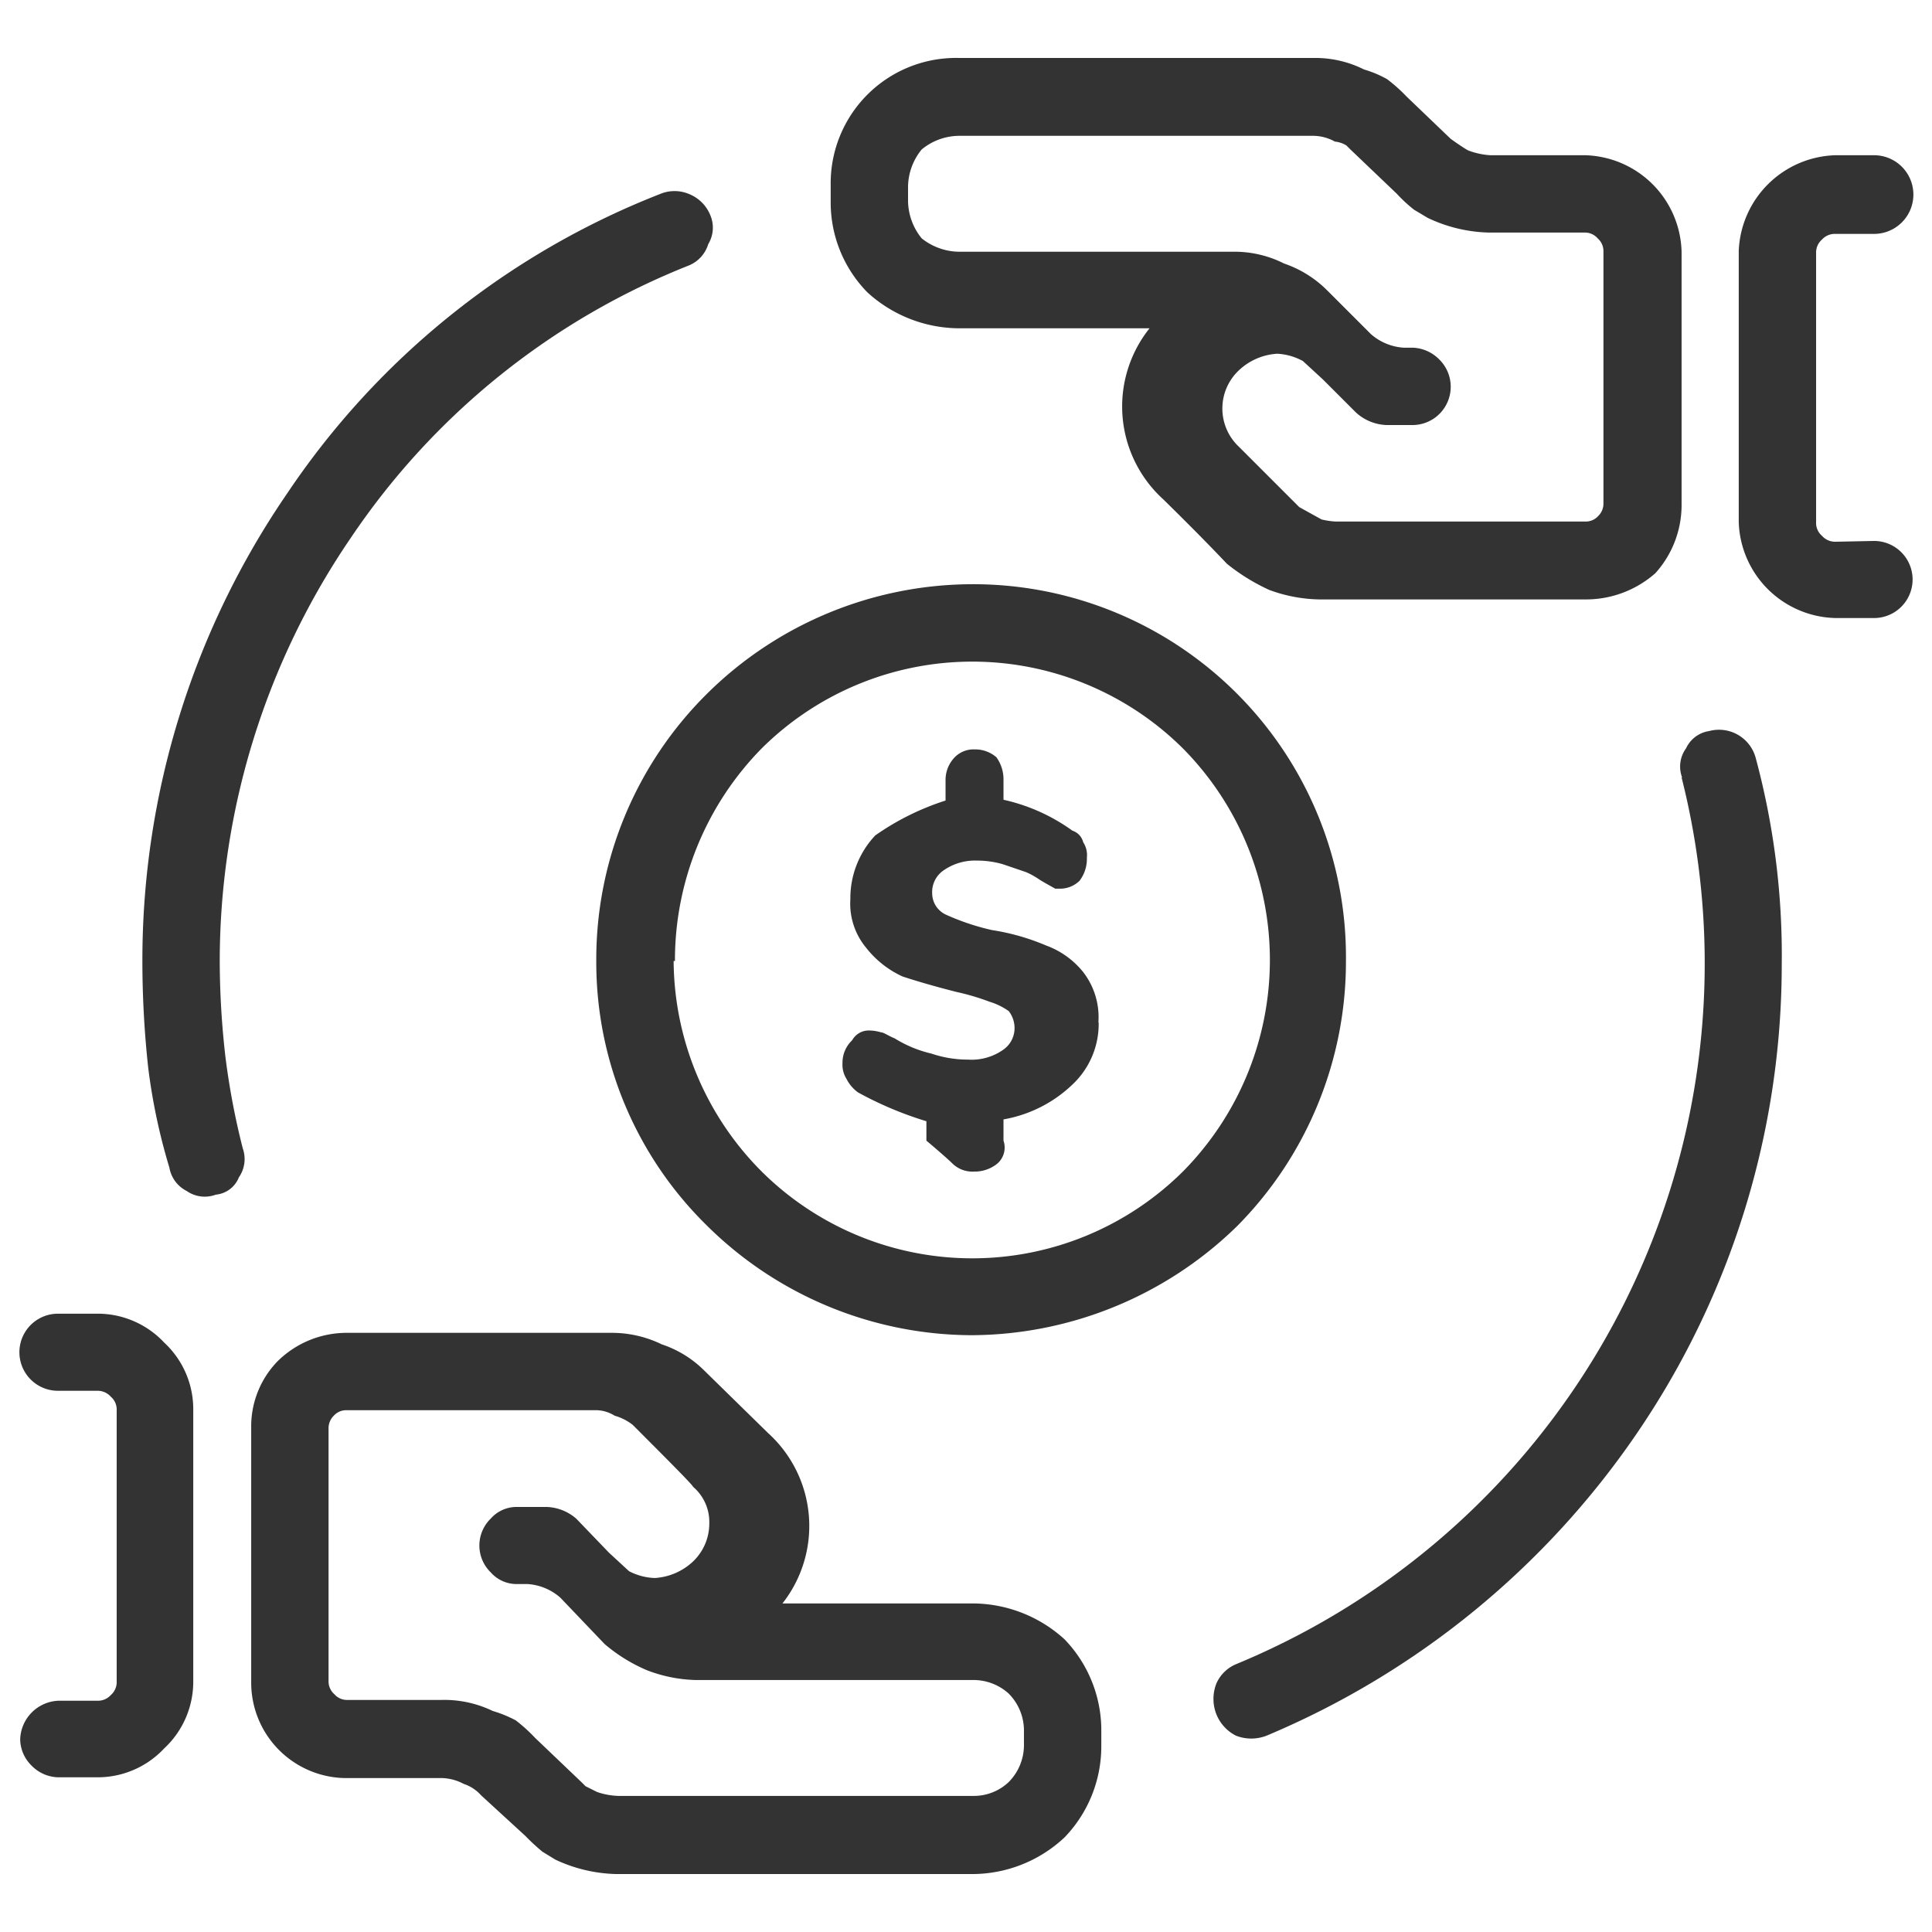
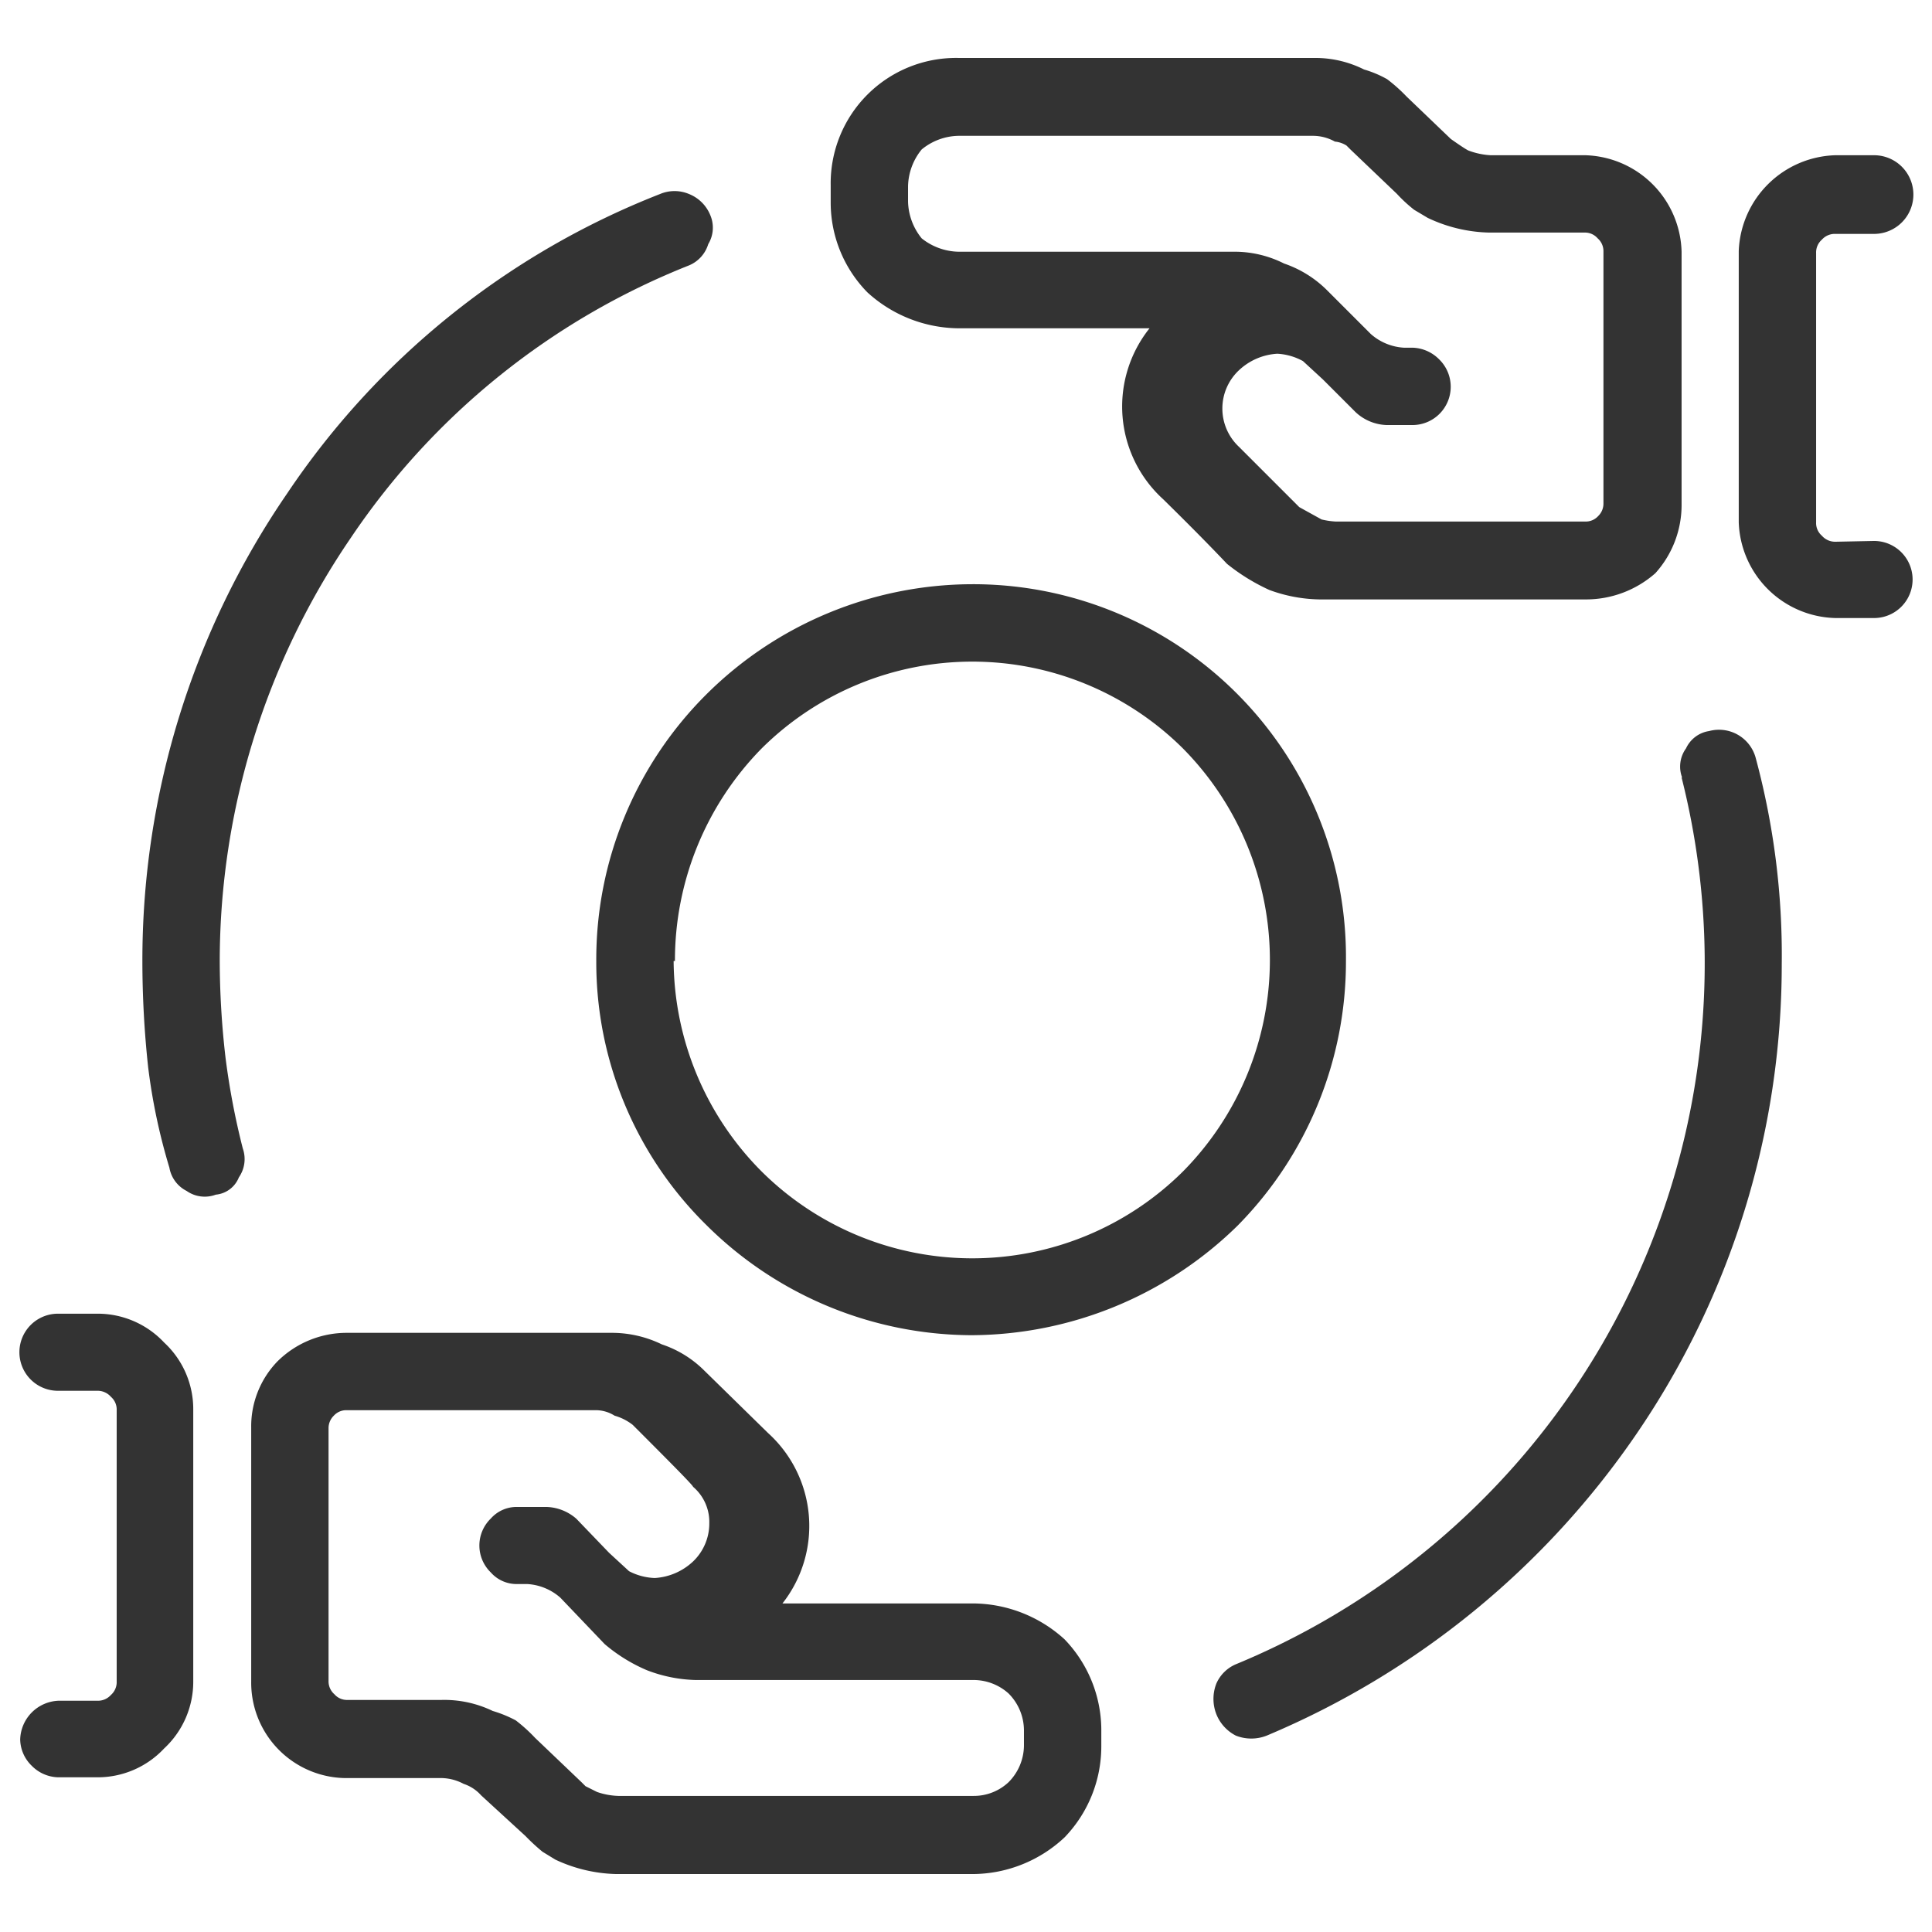
<svg xmlns="http://www.w3.org/2000/svg" id="Layer_1" data-name="Layer 1" viewBox="0 0 73.68 73.68">
  <defs>
    <style>.cls-1{fill:none;}.cls-2{clip-path:url(#clip-path);}.cls-3,.cls-4{fill:#333;}.cls-4{fill-rule:evenodd;}</style>
    <clipPath id="clip-path" transform="translate(-12.16 -14.08)">
      <rect class="cls-1" x="12.16" y="14.08" width="73.68" height="73.68" />
    </clipPath>
  </defs>
  <title>M1 Value for money</title>
  <g class="cls-2">
-     <rect class="cls-1" width="73.68" height="73.68" />
-     <rect class="cls-1" width="73.68" height="73.68" />
    <path class="cls-3" d="M14.37,67.12a1.47,1.47,0,0,1,0-2.94h1.47a3.47,3.47,0,0,1,2.58,1.1,3.46,3.46,0,0,1,1.11,2.58V78.18a3.47,3.47,0,0,1-1.11,2.58,3.47,3.47,0,0,1-2.58,1.1H14.37a1.46,1.46,0,0,1-1-.44,1.43,1.43,0,0,1-.44-1,1.52,1.52,0,0,1,1.47-1.48h1.47a.66.66,0,0,0,.52-.22.65.65,0,0,0,.22-.51V67.86a.64.64,0,0,0-.22-.51.67.67,0,0,0-.52-.23Z" transform="translate(-12.16 -14.08)" />
    <path class="cls-3" d="M83.63,34.71a1.47,1.47,0,0,1,0,2.94H82.16A3.78,3.78,0,0,1,78.47,34V23.65A3.8,3.8,0,0,1,82.16,20h1.47a1.48,1.48,0,0,1,0,3H82.16a.66.66,0,0,0-.52.22.65.65,0,0,0-.22.51V34a.64.64,0,0,0,.22.51.67.67,0,0,0,.52.23Z" transform="translate(-12.16 -14.08)" />
-     <rect class="cls-1" width="73.68" height="73.68" />
    <rect class="cls-1" width="73.68" height="73.68" />
    <path class="cls-4" d="M61.85,27.85l.76.7,1.25,1.25a1.82,1.82,0,0,0,1.18.49h1a1.46,1.46,0,0,0,1-2.51,1.49,1.49,0,0,0-1-.44h-.34a2.09,2.09,0,0,1-1.26-.52l-1.69-1.69a4.27,4.27,0,0,0-1.62-1,4.19,4.19,0,0,0-1.84-.45H48.71a2.32,2.32,0,0,1-1.4-.51,2.31,2.31,0,0,1-.52-1.4v-.59a2.29,2.29,0,0,1,.52-1.4,2.27,2.27,0,0,1,1.4-.52H62.26a1.73,1.73,0,0,1,.81.22,1,1,0,0,1,.44.15l.15.15,1.77,1.69a5.6,5.6,0,0,0,.66.61l.52.31a5.73,5.73,0,0,0,2.36.56h3.61a.64.64,0,0,1,.51.22.65.65,0,0,1,.22.51V28.9h0v4.37h0a.66.66,0,0,1-.2.49.64.64,0,0,1-.49.21H63.1a2.94,2.94,0,0,1-.54-.08l-.85-.47-2.3-2.3a2,2,0,0,1,0-2.92,2.33,2.33,0,0,1,1.46-.63A2.28,2.28,0,0,1,61.85,27.85ZM56,26.6H48.71a5.22,5.22,0,0,1-3.47-1.37,4.89,4.89,0,0,1-1.4-3.39v-.69a4.78,4.78,0,0,1,4.87-4.86H62.34a4.14,4.14,0,0,1,1.84.44,4.13,4.13,0,0,1,.88.37,6.15,6.15,0,0,1,.74.66l1.69,1.62s.52.37.67.44A2.83,2.83,0,0,0,69,20h3.61a3.78,3.78,0,0,1,3.68,3.68v5.12h0v4.54a3.88,3.88,0,0,1-1,2.6,4,4,0,0,1-2.65,1H62.48a5.78,5.78,0,0,1-1.91-.36,7.57,7.57,0,0,1-1.62-1s-.81-.87-2.43-2.46A4.78,4.78,0,0,1,56,26.6Z" transform="translate(-12.16 -14.08)" />
    <path class="cls-4" d="M36.15,74l-.76-.7L34.14,72A1.81,1.81,0,0,0,33,71.55H31.88a1.31,1.31,0,0,0-1,.44,1.43,1.43,0,0,0,0,2.06,1.31,1.31,0,0,0,1,.44h.39a2.09,2.09,0,0,1,1.26.52l1.69,1.77a6.22,6.22,0,0,0,1.62,1,5.53,5.53,0,0,0,1.84.37H49.29a2,2,0,0,1,1.33.51,2,2,0,0,1,.59,1.4v.59a2,2,0,0,1-.59,1.4,1.93,1.93,0,0,1-1.33.52H35.74a2.72,2.72,0,0,1-.81-.15l-.44-.22-.15-.15-1.77-1.69a6.18,6.18,0,0,0-.74-.67,4.66,4.66,0,0,0-.88-.36A4.24,4.24,0,0,0,29,78.91H25.42a.64.64,0,0,1-.51-.22.65.65,0,0,1-.22-.51V72.94h0V68.56h0a.66.66,0,0,1,.2-.49.64.64,0,0,1,.49-.21H34.9a1.35,1.35,0,0,1,.7.21,2,2,0,0,1,.69.35c1.53,1.53,2.3,2.31,2.3,2.36a1.76,1.76,0,0,1,.62,1.39,2,2,0,0,1-.62,1.46,2.33,2.33,0,0,1-1.46.63A2.28,2.28,0,0,1,36.15,74ZM42,75.23h7.29a5.22,5.22,0,0,1,3.47,1.37A5,5,0,0,1,54.16,80v.69a5,5,0,0,1-1.4,3.46,5.15,5.15,0,0,1-3.47,1.4H35.66A5.75,5.75,0,0,1,33.34,85l-.49-.3a7.69,7.69,0,0,1-.65-.6l-1.69-1.55a1.54,1.54,0,0,0-.67-.44,1.86,1.86,0,0,0-.81-.22H25.42a3.64,3.64,0,0,1-3.68-3.68V73.07h0V68.52a3.56,3.56,0,0,1,1-2.52,3.75,3.75,0,0,1,2.65-1.09h10.1a4.35,4.35,0,0,1,1.91.44,4.14,4.14,0,0,1,1.62,1l2.43,2.38A4.78,4.78,0,0,1,42,75.23Z" transform="translate(-12.16 -14.08)" />
    <path class="cls-3" d="M21.42,57.88a1.22,1.22,0,0,1-.15,1.1,1.05,1.05,0,0,1-.88.66,1.2,1.2,0,0,1-1.11-.14,1.23,1.23,0,0,1-.66-.89,22.74,22.74,0,0,1-.81-3.83,37.72,37.72,0,0,1-.22-4.05A31.46,31.46,0,0,1,23.11,32.9,30.48,30.48,0,0,1,37.33,21.48a1.42,1.42,0,0,1,1.11,0,1.46,1.46,0,0,1,.81.81,1.21,1.21,0,0,1-.08,1.1,1.28,1.28,0,0,1-.73.81,27.94,27.94,0,0,0-12.9,10.39,28.64,28.64,0,0,0-5,16.14,32.44,32.44,0,0,0,.22,3.68A28.29,28.29,0,0,0,21.42,57.88Z" transform="translate(-12.16 -14.08)" />
    <path class="cls-3" d="M76.31,43.73a1.18,1.18,0,0,1,.15-1.11,1.16,1.16,0,0,1,.88-.66,1.45,1.45,0,0,1,1.77,1,28.88,28.88,0,0,1,1,7.89,31.71,31.71,0,0,1-5.53,17.9A32.16,32.16,0,0,1,60.47,80.27a1.6,1.6,0,0,1-1.18,0,1.57,1.57,0,0,1-.74-.81,1.6,1.6,0,0,1,0-1.18,1.42,1.42,0,0,1,.74-.73,28.92,28.92,0,0,0,17-33.82Z" transform="translate(-12.16 -14.08)" />
-     <path class="cls-3" d="M54.06,53.09h0a3.17,3.17,0,0,1-1,2.35h0a5.05,5.05,0,0,1-2.63,1.33h0v.81h0a.81.81,0,0,1-.24.88h0a1.37,1.37,0,0,1-.89.3h0a1.09,1.09,0,0,1-.81-.3h0c-.24-.24-1-.88-1-.88h0v-.74h0a13.61,13.61,0,0,1-2.61-1.1h0a1.44,1.44,0,0,1-.44-.52h0a1,1,0,0,1-.15-.59h0a1.18,1.18,0,0,1,.37-.88h0a.72.72,0,0,1,.66-.37h0a1.62,1.62,0,0,1,.44.07h0c.1,0,.27.13.52.23h0a4.64,4.64,0,0,0,1.4.58h0a4.33,4.33,0,0,0,1.4.23h0a2.09,2.09,0,0,0,1.33-.37h0a1,1,0,0,0,.44-.89h0a1.05,1.05,0,0,0-.22-.59h0a2.55,2.55,0,0,0-.74-.36h0a8.93,8.93,0,0,0-1.25-.37h0c-.79-.2-1.48-.4-2.06-.59h0a3.75,3.75,0,0,1-1.4-1.11h0a2.63,2.63,0,0,1-.59-1.84h0a3.49,3.49,0,0,1,.95-2.43h0a9.91,9.91,0,0,1,2.68-1.33v-.77h0a1.24,1.24,0,0,1,.35-.88h0a1,1,0,0,1,.76-.3h0a1.23,1.23,0,0,1,.83.3h0a1.44,1.44,0,0,1,.27.88h0v.74h0a7.12,7.12,0,0,1,2.63,1.18h0a.62.62,0,0,1,.41.44h0a.9.9,0,0,1,.14.59h0a1.38,1.38,0,0,1-.28.88h0a1.06,1.06,0,0,1-.69.3h-.24c-.15-.09-.35-.19-.59-.34h0a3.05,3.05,0,0,0-.52-.29h0l-.88-.3h0a3.56,3.56,0,0,0-1-.14h0a2.09,2.09,0,0,0-1.26.37h0a1,1,0,0,0-.44.88h0a.9.9,0,0,0,.52.81h0a9.08,9.08,0,0,0,1.76.59h0a8.62,8.62,0,0,1,2.07.59h0a3.24,3.24,0,0,1,1.4,1h0a2.81,2.81,0,0,1,.59,1.92Z" transform="translate(-12.16 -14.08)" />
    <path class="cls-4" d="M34.9,50.73a14.26,14.26,0,0,1,4.2-10.17,14.41,14.41,0,0,1,10.09-4.2,14.22,14.22,0,0,1,14.3,14.37,14.33,14.33,0,0,1-4.13,10.09A14.57,14.57,0,0,1,49.19,65a14.41,14.41,0,0,1-10.09-4.2A14.06,14.06,0,0,1,34.9,50.73Zm3,0a11.53,11.53,0,0,1,3.31-8.11,11.4,11.4,0,0,1,16.06,0,11.47,11.47,0,0,1,0,16.14,11.4,11.4,0,0,1-16.06,0A11.47,11.47,0,0,1,37.85,50.73Z" transform="translate(-12.16 -14.08)" />
  </g>
</svg>